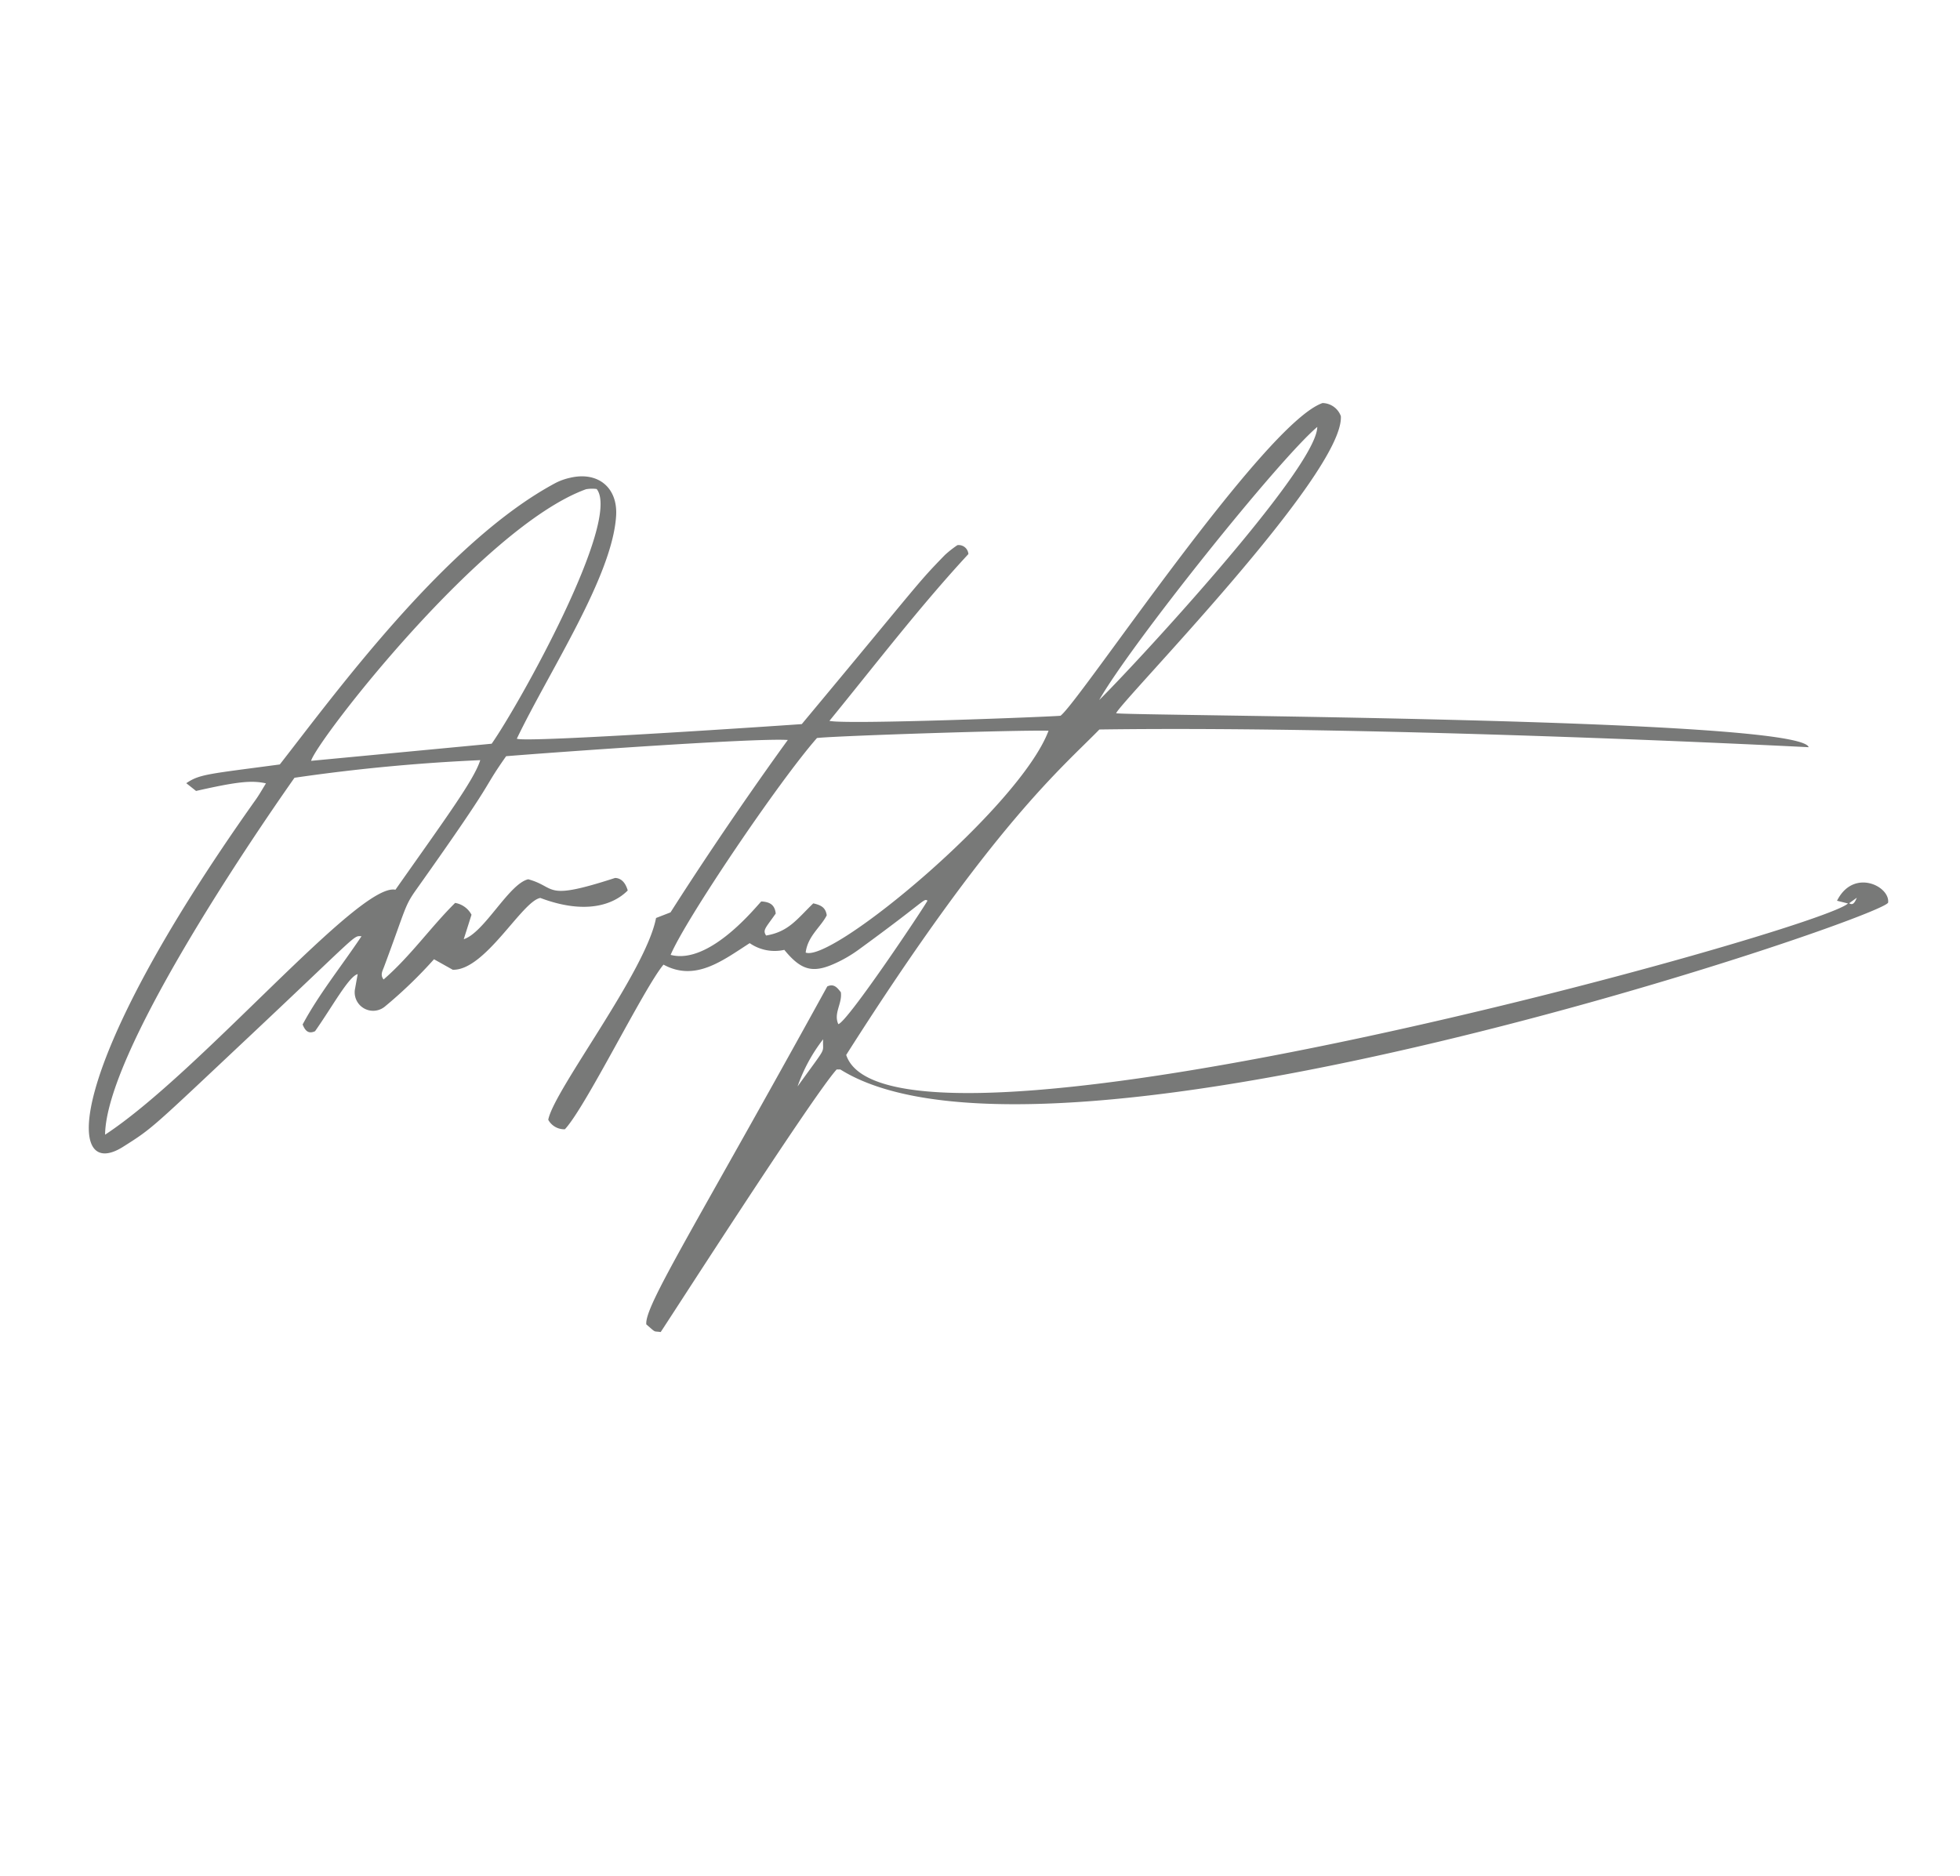
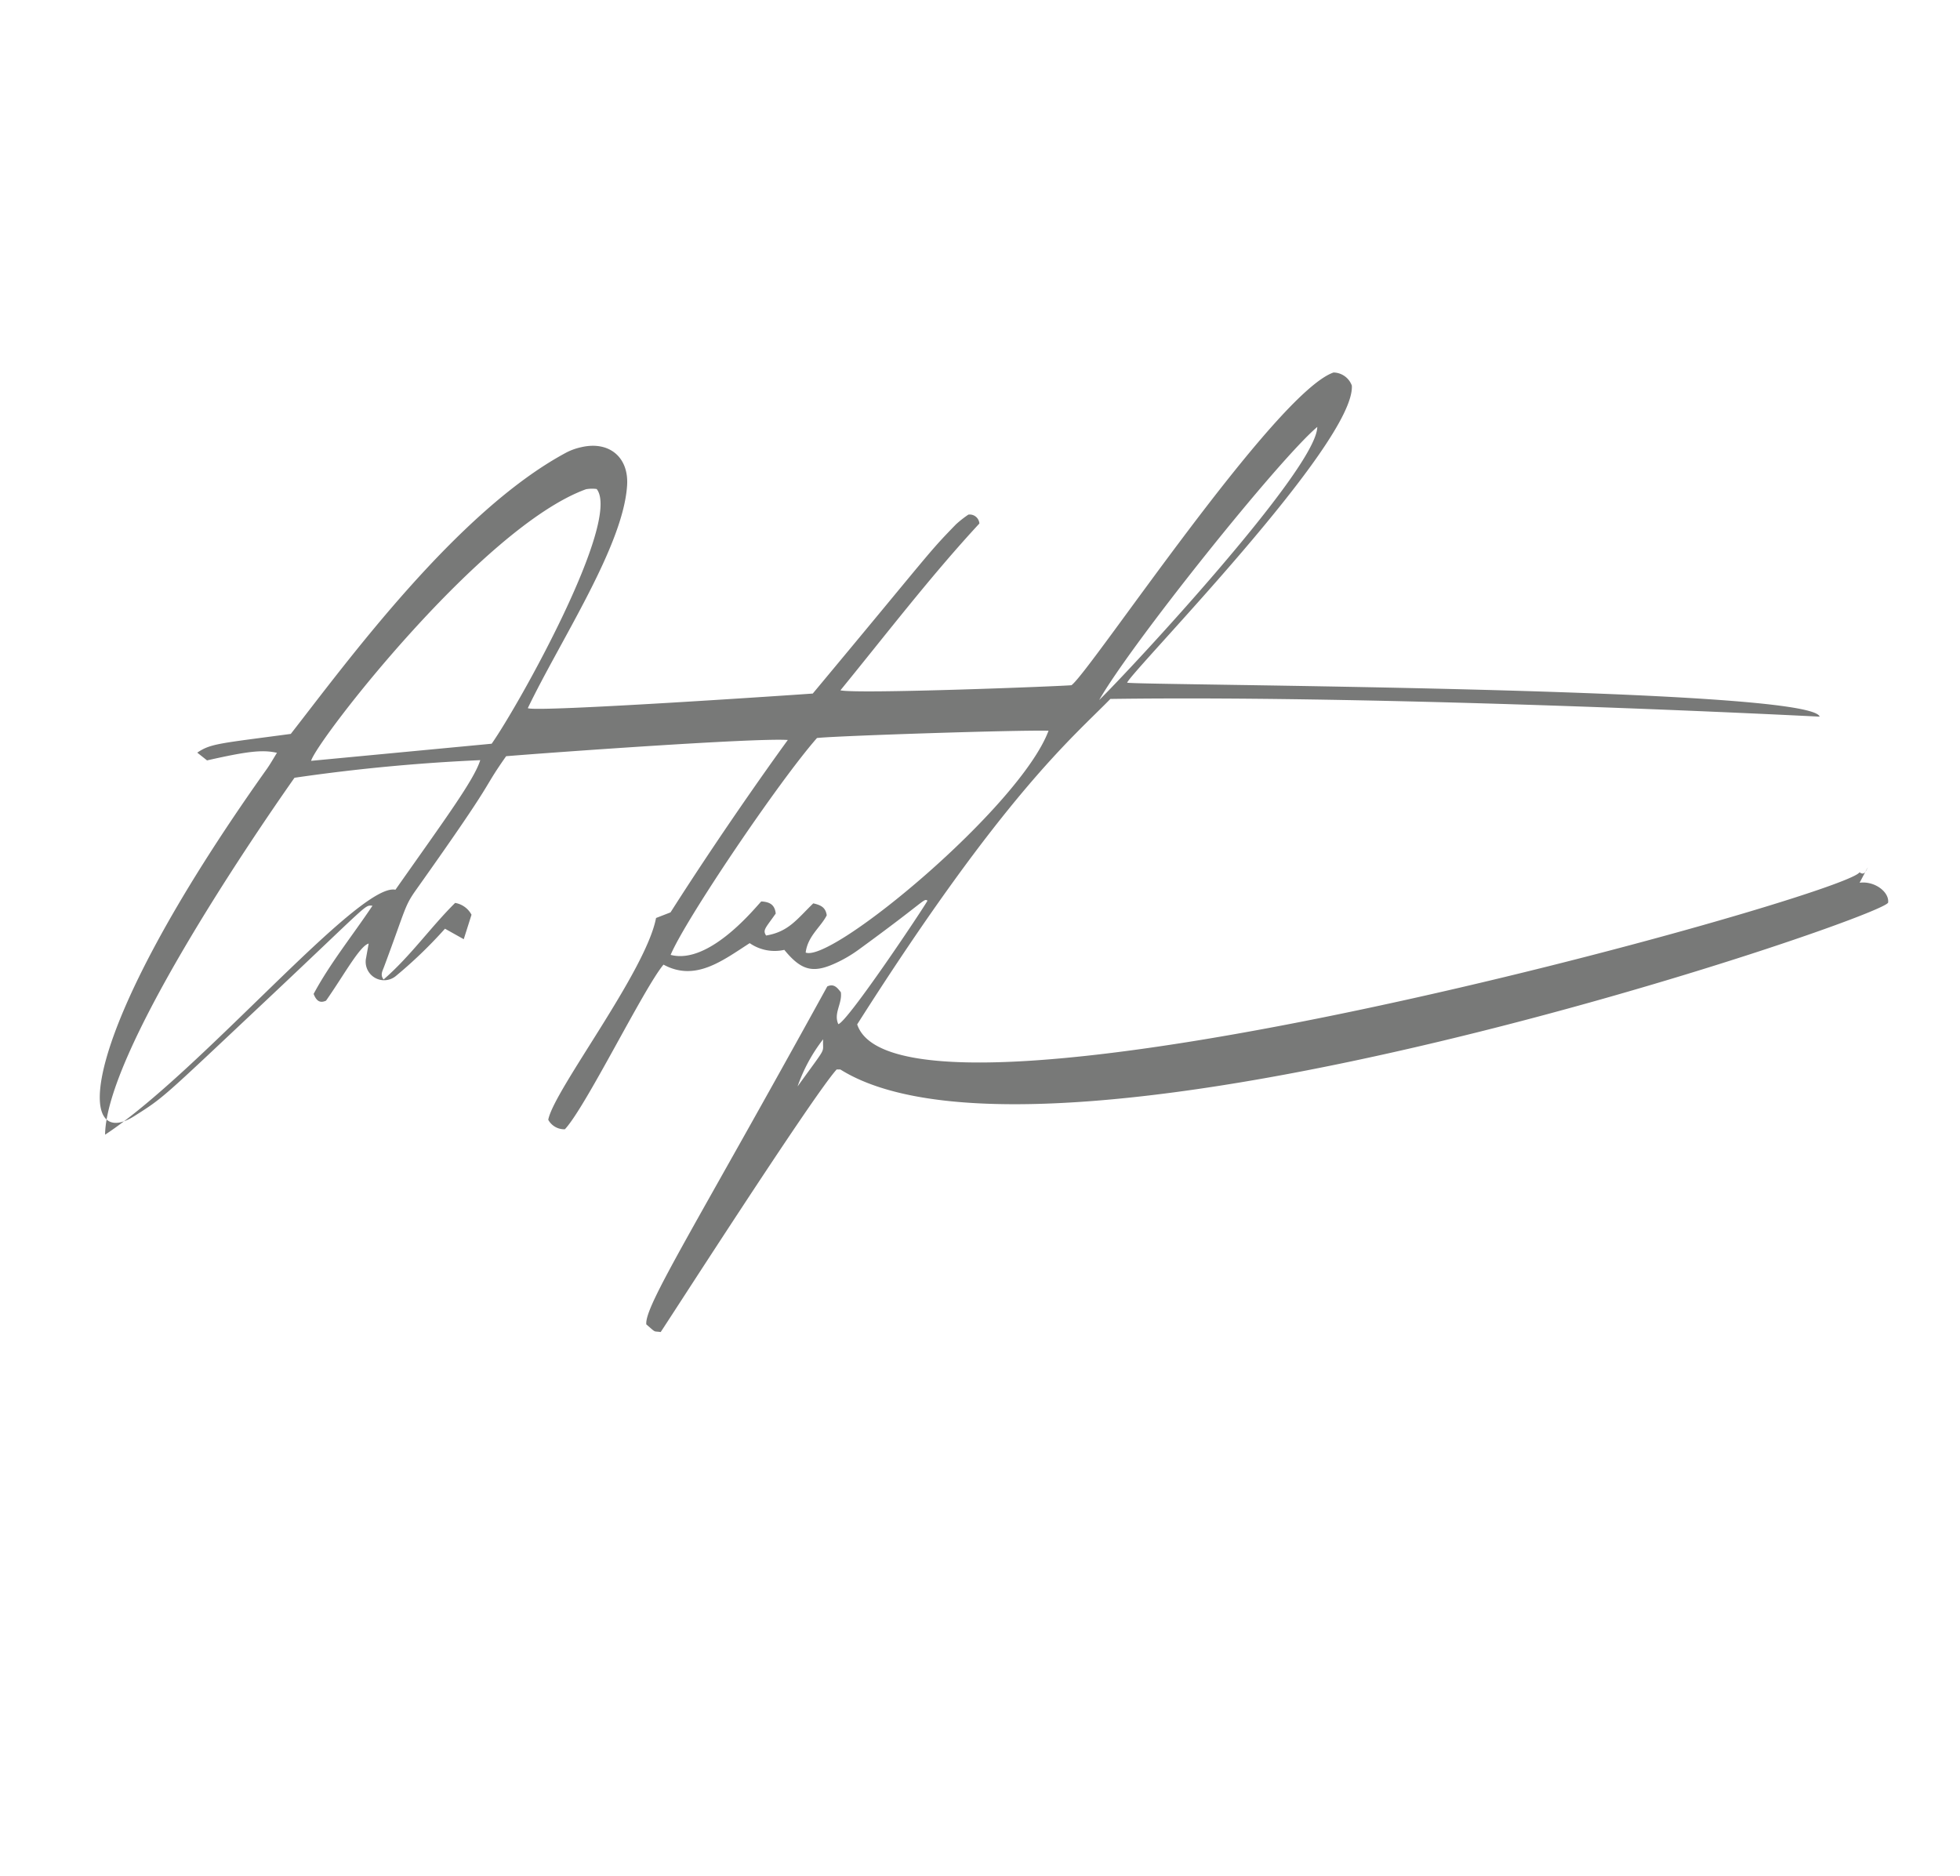
<svg xmlns="http://www.w3.org/2000/svg" width="164.756" height="157.703" viewBox="0 0 164.756 157.703">
-   <path id="Tracé_17239" data-name="Tracé 17239" d="M436.371,192.8l-.96.293c-.236-3.074,3.2-3.347,3.763-2.076.193,1.472-47.446,57.73-68.248,57.384-.05,0-.1.052-.288.155-.59,2.9-1.28,26.46-1.313,26.544-.6.246-.229.268-1.366.07-.942-1.232-.712-9.126-1.594-32.188.353-.522.8-.329,1.23-.168.6.736.364,1.842,1.2,2.409.573-.571,1.122-12.123,1.077-12.763-.4.027-.037-.106-2.869,6.587a11.122,11.122,0,0,1-1.054,1.91c-1.178,1.726-2.151,2.007-4.262,1.251a3.686,3.686,0,0,1-2.786,1.015c-1.209,2.454-2.24,5.148-5.28,5.28-.4,2.544.565,13.617.023,16.132a1.531,1.531,0,0,1-1.609.037c-.877-2.351.616-14.9-.97-19.207l.8-1.032c.247-9.394.987-17.5.987-17.5-2.454,1.26-16.44,11.1-19.593,13.364-.282,3.914.234,1.308-.7,13.5-.134,1.74.051,1.733,1.025,6.977.065.35.055.742.512.917.927-2.826,1.127-5.815,1.84-8.615a1.928,1.928,0,0,1,1.692.143l.5,2.1c1.2-1.365.851-5.953,2.052-7.111,2.451-.688,2,.972,6.2-3.855.4-.228.9-.161,1.454.354-.427,1.731-2.091,3.615-5.975,4.323-1.184,1.031-.825,7.624-3.2,8.966l-1.807.055a38.045,38.045,0,0,1-1.5,5.56,1.55,1.55,0,0,1-2.928-.064c-.128-.327-.25-.656-.426-1.12-.544.54-.416,3.382-.6,5.958-.319.464-.678.442-1.187.053-.142-2.9.274-5.847.422-8.906-.624.345-.253-.308-3.676,11.831-3.163,11.214-3.048,11-4.387,13.662-2.549,5.06-7.624-2.676-5.472-30.747.041-.528.023-1.059.032-1.626-1.182.388-2.181,1.153-4.709,3.573l-1.04-.135c.568-1.237,1.195-1.617,5.927-5.4.909-7.4,2.316-23.292,7.7-32.251a5.015,5.015,0,0,1,.81-.979c1.717-1.67,3.861-1.364,4.962.762,2.353,4.542,1.9,14.045,2.491,20.349.693.024,19.5-13.1,19.9-13.387,2.44-15.753,2.192-14.983,2.991-18.387a8.914,8.914,0,0,1,.474-1.244.816.816,0,0,1,1.178.164c-1.221,5.848-1.9,11.859-2.791,18.037,1.379-.441,16-10.027,16.428-10.373.762-1.823,2-29.883,5.341-33.876a1.67,1.67,0,0,1,1.887.15c2.744,4-3.48,29.939-3.33,31.134.38.035,49.481-29.307,51.371-27.532,0,0-31.232,16.634-51.873,29.431-1.007,4.29-3.579,11.418-4.152,34.412,9.008,7.768,65.611-51.963,65.637-54.357.384.036.46-.168.374-.724ZM331.064,254.712c.528-7.325.91-11.341.5-13.01a156.042,156.042,0,0,0-12.621,9.311c-.491,6.821-1.633,28.039,1.806,33.92C324.912,276.3,328.115,255.713,331.064,254.712Zm32.279-13.234c2.362-.395,9.132-19.761,7.895-26.5-2.35,1.33-15.068,9.555-16.369,10.55-.876,4.792-1.618,18.8-1.155,21.963,3.275-.953,4.074-7.269,4.217-7.774.637-.34,1.12-.343,1.565.246-.11,1.524-.237,1.758.258,2,1.456-1.243,1.512-2.5,2.006-4.36.606-.2,1.064-.25,1.489.28C363.329,238.994,362.774,240.2,363.343,241.478Zm-31.667-1.454c.281-3.9-.275-21.69-3.462-22.9a2.878,2.878,0,0,0-.762.482c-5.834,7.189-8.512,29.75-8.046,31.469Zm45.771-58.571c-1.38,4.071-4.01,23.67-3.89,29.125C374.46,207.132,379.247,184.479,377.446,181.453Zm-8.891,70.024c.369-4.463.406-3.344-.2-4.509A13.848,13.848,0,0,0,368.556,251.477Z" transform="translate(-119.351 -314.046) rotate(31)" fill="#787978" />
+   <path id="Tracé_17239" data-name="Tracé 17239" d="M436.371,192.8l-.96.293c-.236-3.074,3.2-3.347,3.763-2.076.193,1.472-47.446,57.73-68.248,57.384-.05,0-.1.052-.288.155-.59,2.9-1.28,26.46-1.313,26.544-.6.246-.229.268-1.366.07-.942-1.232-.712-9.126-1.594-32.188.353-.522.8-.329,1.23-.168.6.736.364,1.842,1.2,2.409.573-.571,1.122-12.123,1.077-12.763-.4.027-.037-.106-2.869,6.587a11.122,11.122,0,0,1-1.054,1.91c-1.178,1.726-2.151,2.007-4.262,1.251a3.686,3.686,0,0,1-2.786,1.015c-1.209,2.454-2.24,5.148-5.28,5.28-.4,2.544.565,13.617.023,16.132a1.531,1.531,0,0,1-1.609.037c-.877-2.351.616-14.9-.97-19.207l.8-1.032c.247-9.394.987-17.5.987-17.5-2.454,1.26-16.44,11.1-19.593,13.364-.282,3.914.234,1.308-.7,13.5-.134,1.74.051,1.733,1.025,6.977.065.35.055.742.512.917.927-2.826,1.127-5.815,1.84-8.615a1.928,1.928,0,0,1,1.692.143l.5,2.1l-1.807.055a38.045,38.045,0,0,1-1.5,5.56,1.55,1.55,0,0,1-2.928-.064c-.128-.327-.25-.656-.426-1.12-.544.54-.416,3.382-.6,5.958-.319.464-.678.442-1.187.053-.142-2.9.274-5.847.422-8.906-.624.345-.253-.308-3.676,11.831-3.163,11.214-3.048,11-4.387,13.662-2.549,5.06-7.624-2.676-5.472-30.747.041-.528.023-1.059.032-1.626-1.182.388-2.181,1.153-4.709,3.573l-1.04-.135c.568-1.237,1.195-1.617,5.927-5.4.909-7.4,2.316-23.292,7.7-32.251a5.015,5.015,0,0,1,.81-.979c1.717-1.67,3.861-1.364,4.962.762,2.353,4.542,1.9,14.045,2.491,20.349.693.024,19.5-13.1,19.9-13.387,2.44-15.753,2.192-14.983,2.991-18.387a8.914,8.914,0,0,1,.474-1.244.816.816,0,0,1,1.178.164c-1.221,5.848-1.9,11.859-2.791,18.037,1.379-.441,16-10.027,16.428-10.373.762-1.823,2-29.883,5.341-33.876a1.67,1.67,0,0,1,1.887.15c2.744,4-3.48,29.939-3.33,31.134.38.035,49.481-29.307,51.371-27.532,0,0-31.232,16.634-51.873,29.431-1.007,4.29-3.579,11.418-4.152,34.412,9.008,7.768,65.611-51.963,65.637-54.357.384.036.46-.168.374-.724ZM331.064,254.712c.528-7.325.91-11.341.5-13.01a156.042,156.042,0,0,0-12.621,9.311c-.491,6.821-1.633,28.039,1.806,33.92C324.912,276.3,328.115,255.713,331.064,254.712Zm32.279-13.234c2.362-.395,9.132-19.761,7.895-26.5-2.35,1.33-15.068,9.555-16.369,10.55-.876,4.792-1.618,18.8-1.155,21.963,3.275-.953,4.074-7.269,4.217-7.774.637-.34,1.12-.343,1.565.246-.11,1.524-.237,1.758.258,2,1.456-1.243,1.512-2.5,2.006-4.36.606-.2,1.064-.25,1.489.28C363.329,238.994,362.774,240.2,363.343,241.478Zm-31.667-1.454c.281-3.9-.275-21.69-3.462-22.9a2.878,2.878,0,0,0-.762.482c-5.834,7.189-8.512,29.75-8.046,31.469Zm45.771-58.571c-1.38,4.071-4.01,23.67-3.89,29.125C374.46,207.132,379.247,184.479,377.446,181.453Zm-8.891,70.024c.369-4.463.406-3.344-.2-4.509A13.848,13.848,0,0,0,368.556,251.477Z" transform="translate(-119.351 -314.046) rotate(31)" fill="#787978" />
</svg>